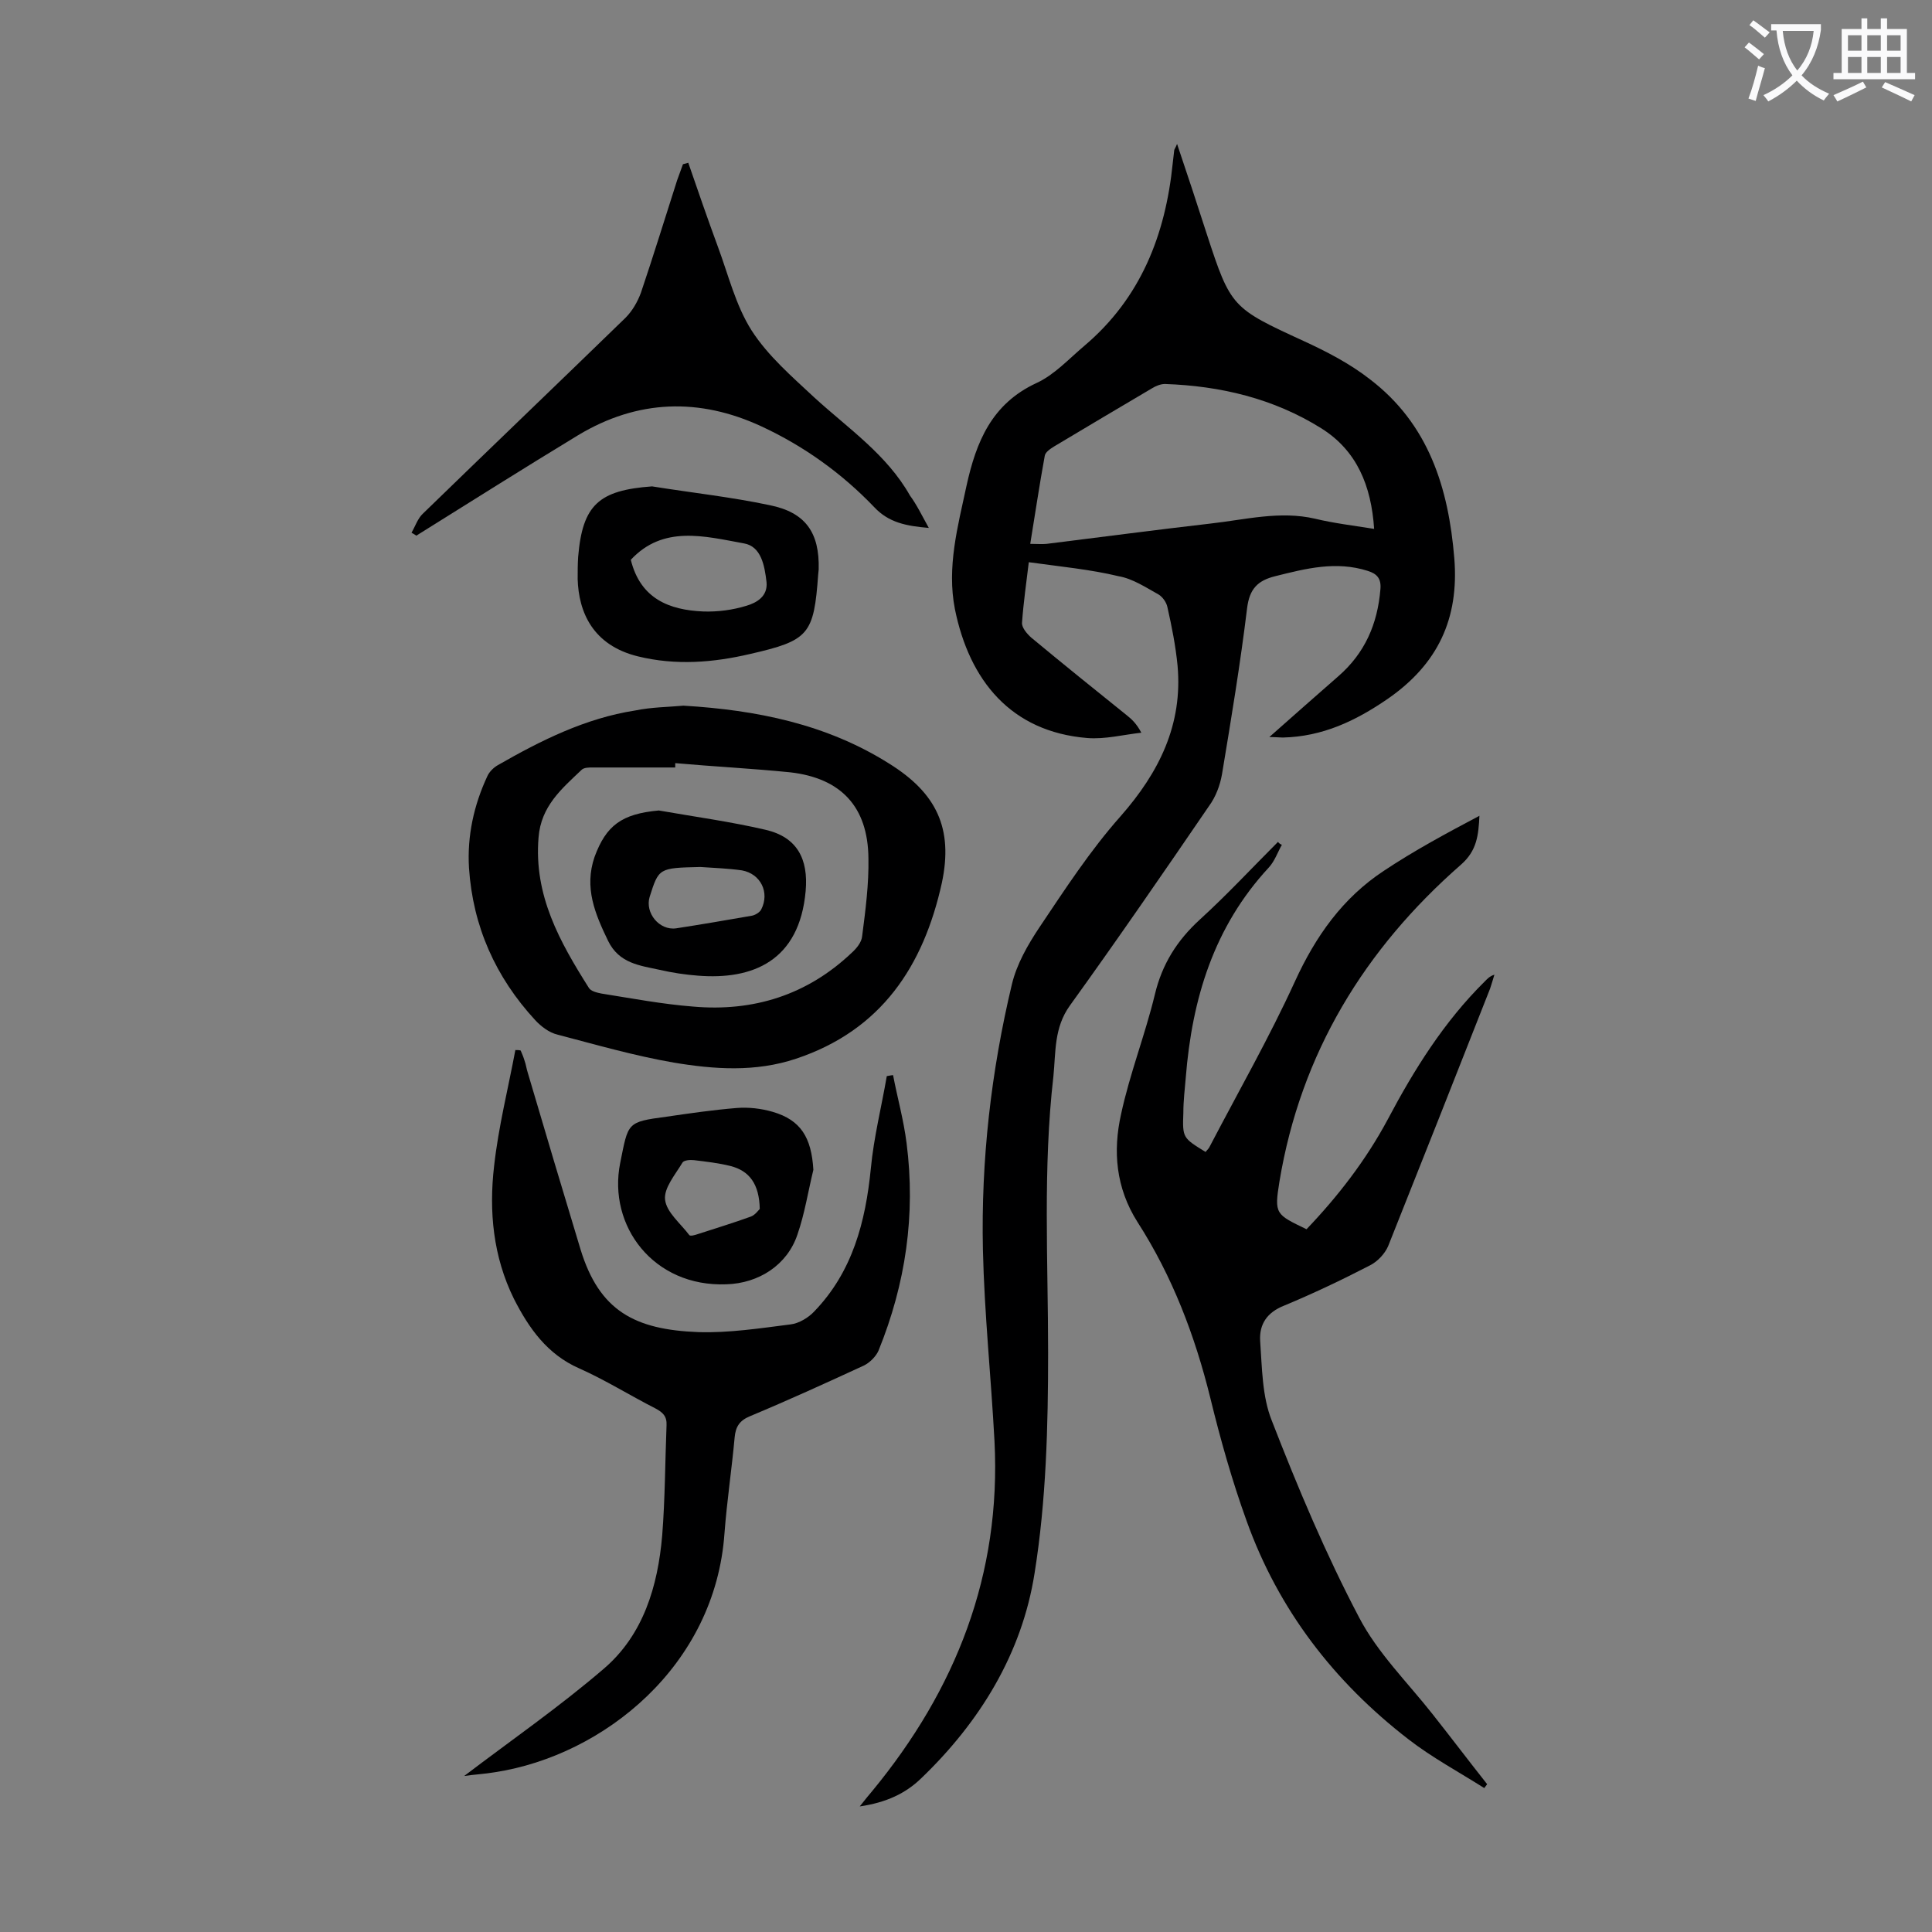
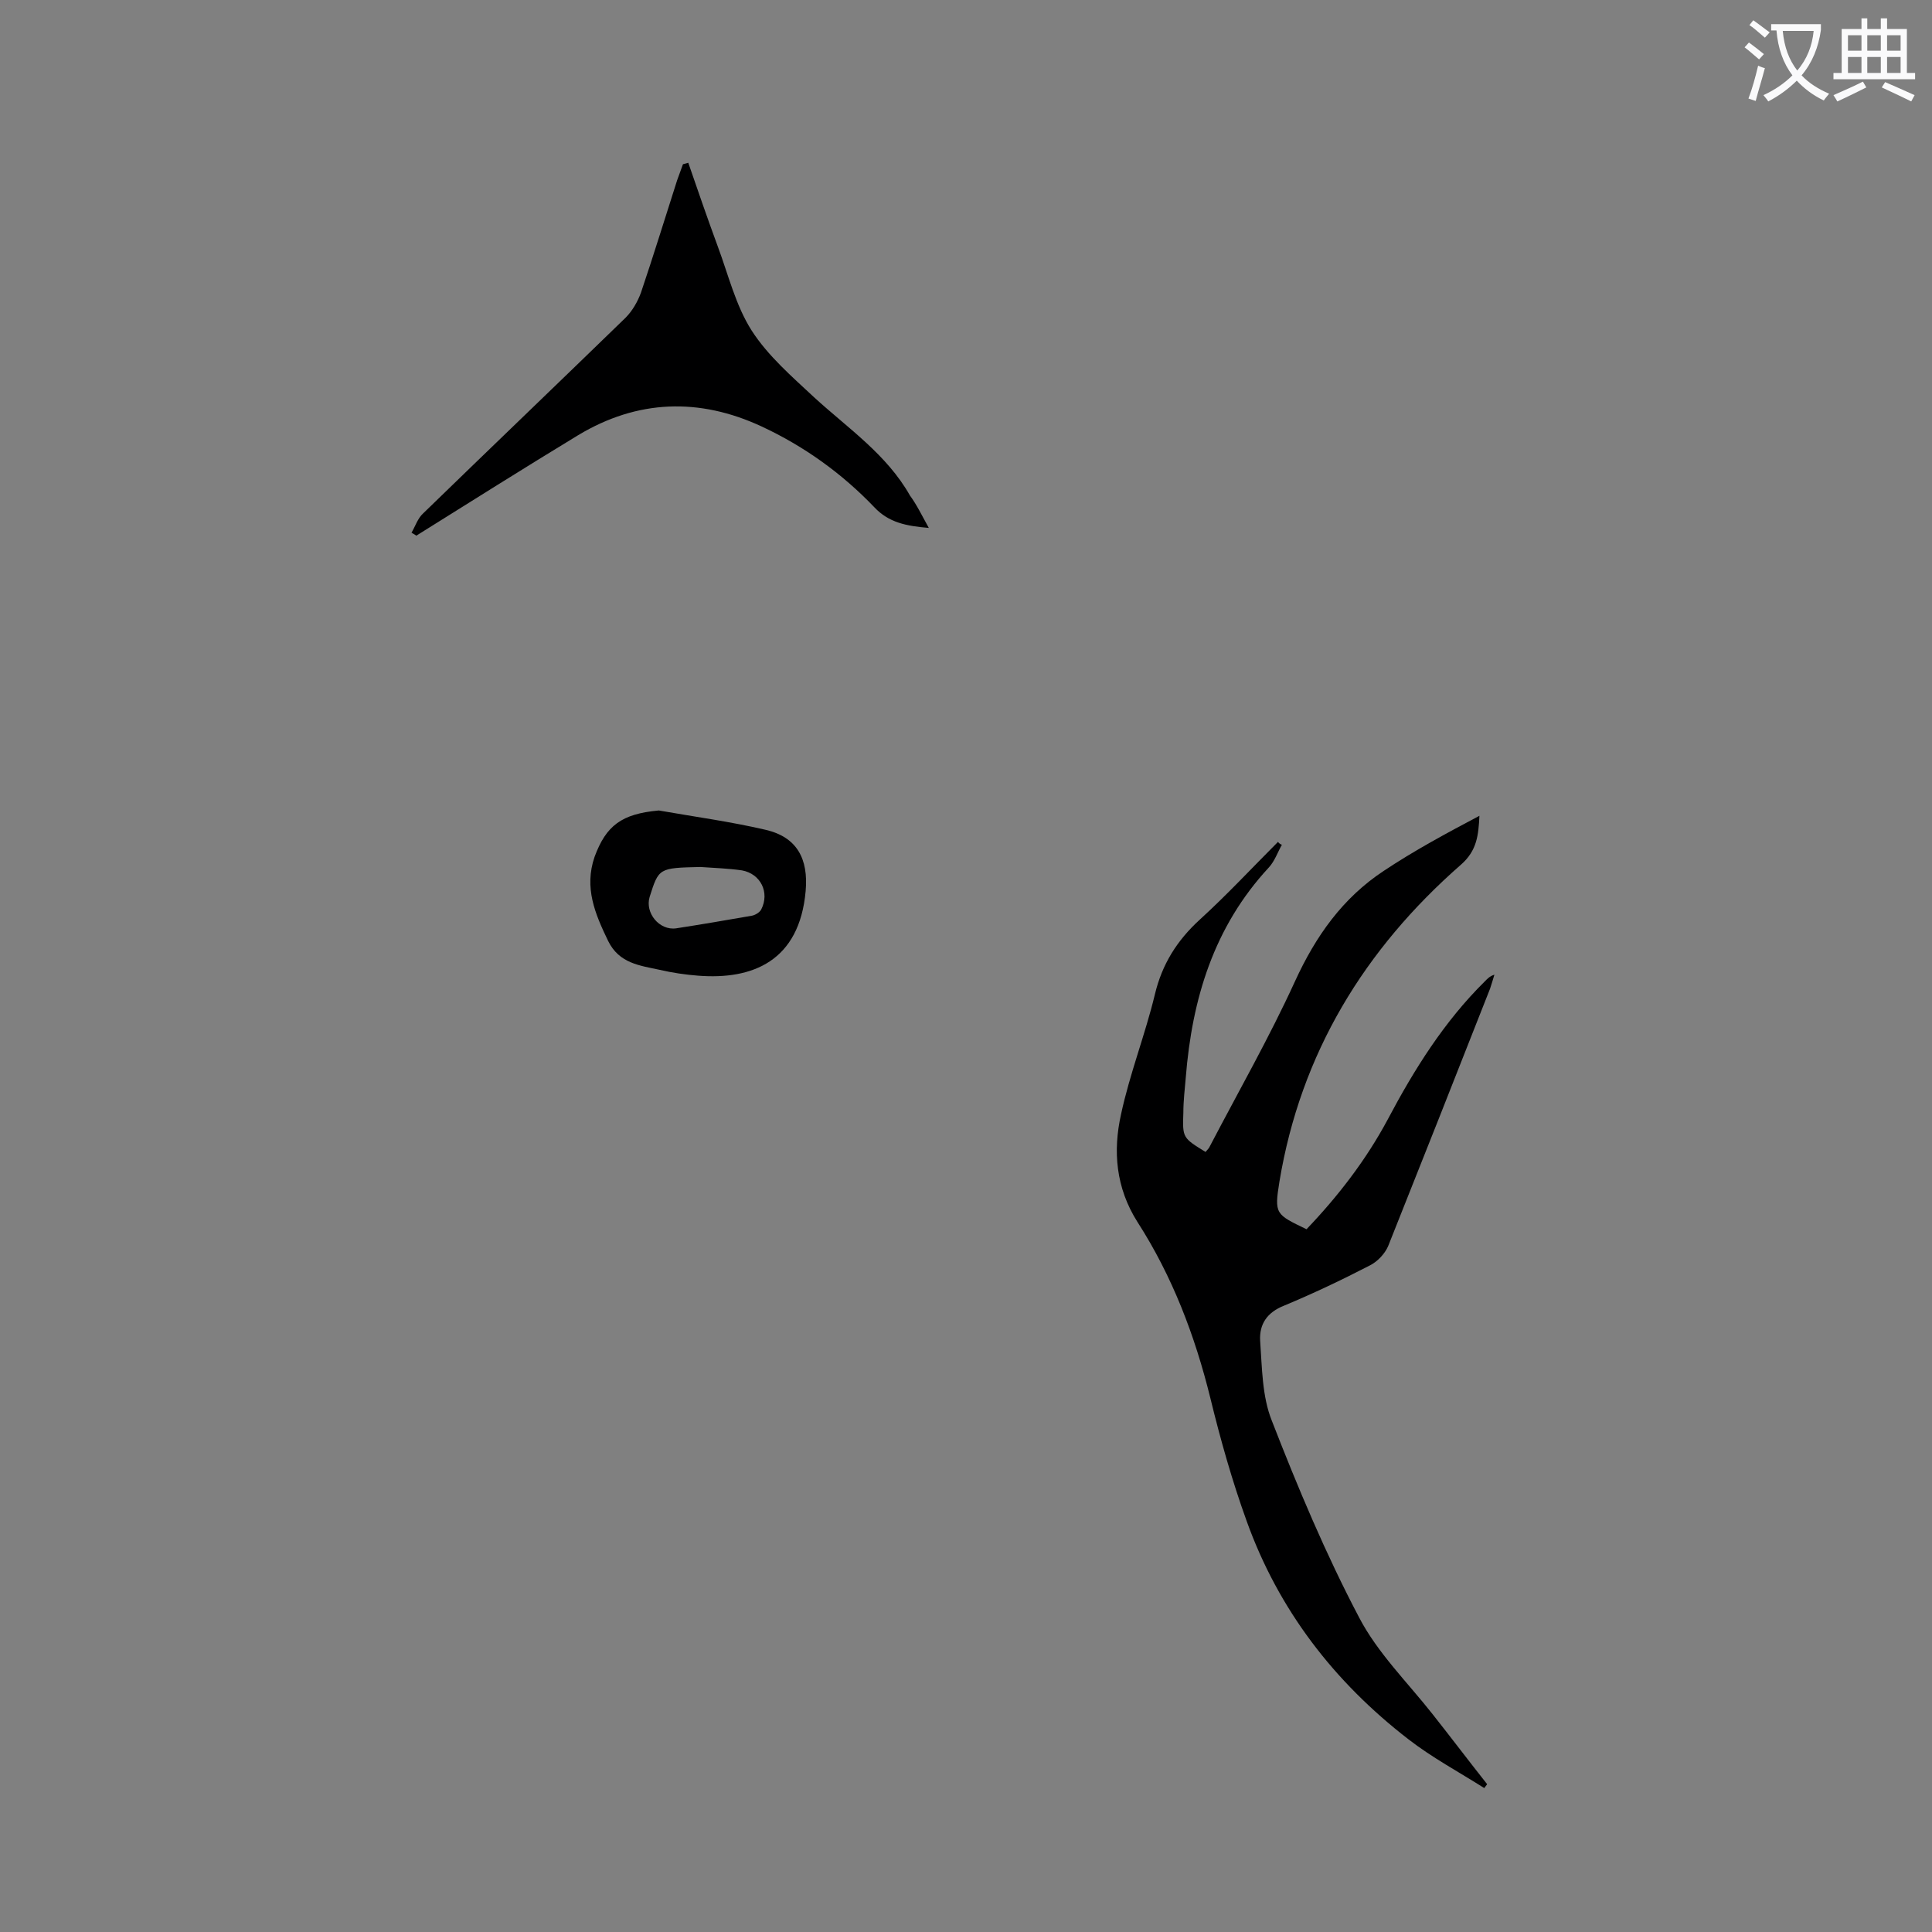
<svg xmlns="http://www.w3.org/2000/svg" enable-background="new 0 0 400 400" viewBox="0 0 400 400">
  <rect x="0" y="0" width="400" height="400" fill="#808080" stroke="none" />
  <g fill="#000001">
-     <path d="m213 116.4c-.5 4.2-1.1 8.3-1.4 12.5-.1 1 1 2.3 1.9 3.1 6.5 5.4 13.2 10.8 19.8 16.1 1 .8 2 1.7 3 3.6-3.7.4-7.5 1.4-11.2 1.1-15.8-1.3-24.4-11.9-27.4-26.7-1.7-8.7.6-17.1 2.4-25.5 2-9.1 5.2-17 14.5-21.3 3.7-1.7 6.7-5 9.9-7.7 11.7-9.9 16.8-23 18.3-37.8.1-.9.2-1.8.3-2.6 0-.3.3-.6.6-1.4 2.2 6.5 4.2 12.6 6.2 18.8 4.9 15 5.2 15.2 20 22 4.8 2.2 9.6 4.7 13.7 7.9 12.2 9.3 16.3 22.5 17.5 37.1 1 12.5-3.4 21.9-13.8 29.1-6.7 4.6-13.5 7.8-21.7 8-.7 0-1.4-.1-2.8-.1 5.1-4.5 9.7-8.6 14.3-12.6 5.5-4.8 8.1-10.8 8.7-18 .2-2.2-.7-3.2-2.6-3.8-6.6-2.1-12.8-.5-19.2 1.1-3.6.9-5.3 2.6-5.8 6.6-1.4 11.5-3.3 23-5.2 34.4-.4 2.3-1.3 4.7-2.7 6.6-9.5 13.9-19 27.7-28.8 41.3-3.3 4.6-2.9 9.6-3.4 14.6-2.2 19.1-1.1 38.2-1.1 57.3 0 15.2-.4 30.6-2.8 45.6-2.6 16.6-11.3 30.8-23.5 42.5-3.2 3.1-7.2 5-12.7 5.8 1.2-1.5 1.9-2.4 2.6-3.2 17.3-21 26.7-44.8 25.3-72.4-.7-13.2-2.1-26.4-2.4-39.7-.4-18.5 1.7-36.9 6-54.9 1-4.2 3.3-8.2 5.7-11.8 5.3-7.9 10.5-15.9 16.8-23 8-9.1 12.9-19 11.8-31.2-.4-4.1-1.2-8.1-2.1-12.1-.2-1-1-2.1-1.8-2.6-2.7-1.5-5.4-3.3-8.3-3.8-5.8-1.4-12.1-2-18.6-2.9zm71.5-6.9c-.6-9-3.6-16.2-10.9-20.8-9.9-6.2-20.9-8.8-32.4-9.2-.9 0-1.9.4-2.7.9-6.8 4-13.5 8-20.2 12-.8.5-1.9 1.2-2 2-1.1 6-2 12.1-3 18.2 1.4 0 2.4.1 3.4 0 11.3-1.4 22.6-2.9 33.9-4.2 7.2-.8 14.4-2.7 21.7-1 3.7.9 7.8 1.4 12.2 2.1z" />
    <path d="m265.4 174.9c-.9 1.6-1.5 3.4-2.7 4.7-11.4 12.3-15.9 27.2-17.2 43.5-.2 2.4-.5 4.8-.5 7.3-.2 5.2-.1 5.2 4.6 8.1.3-.4.7-.7.9-1.2 5.9-11.3 12.3-22.5 17.6-34.1 4.3-9.4 9.9-17.3 18.4-22.9 6.3-4.2 13-7.8 19.8-11.4-.2 4-.5 7.2-3.8 10.1-20 17.5-33.2 39.1-37.6 65.6-1.1 6.8-.8 6.8 5.6 9.9 6.5-6.8 12.3-14.3 16.8-22.7 5.5-10.4 11.7-20.3 20.1-28.6.5-.5 1-1.1 2-1.4-.3 1-.6 2-.9 2.9-7 17.8-14 35.5-21.1 53.3-.7 1.6-2.2 3.2-3.8 4-5.8 3-11.7 5.8-17.7 8.3-3.6 1.4-5.2 3.9-5 7.3.4 5.6.4 11.5 2.4 16.5 5.4 13.9 11.2 27.7 18.1 40.8 3.8 7.3 10 13.4 15.2 20 3.8 4.8 7.5 9.7 11.3 14.5-.2.3-.4.5-.6.8-5.2-3.3-10.8-6.3-15.7-10.1-15.4-11.9-26.9-26.8-33.5-45.2-3-8.3-5.4-16.8-7.5-25.4-3.2-13-7.9-25.3-15.1-36.5-4.5-7.1-5.1-14.7-3.4-22.3 1.8-8.4 5-16.5 7-24.8 1.5-6.3 4.6-11.2 9.3-15.5 5.6-5.1 10.8-10.7 16.2-16.1.2.3.5.5.8.6z" />
-     <path d="m184.9 222.6c.9 4.7 2.2 9.3 2.8 14.1 1.9 14.8-.2 29.1-5.8 42.9-.5 1.2-1.8 2.5-3 3.1-7.8 3.6-15.7 7.2-23.6 10.5-2.2.9-3 2.2-3.2 4.4-.6 6.6-1.6 13.2-2.1 19.8-1.9 27.5-25 46-47.4 49.5-2.3.4-4.6.5-6.5.8 9.6-7.3 19.7-14.3 28.9-22.2 8.2-7 11.2-17.1 12.1-27.6.6-7.6.6-15.2.9-22.8.1-1.9-.8-2.7-2.3-3.5-5.3-2.7-10.4-5.9-15.8-8.3-6.6-2.9-10.4-8.3-13.5-14.4-4.3-8.7-5.2-18.1-4.1-27.5.9-8.1 2.9-16 4.4-24 .4 0 .8 0 1.1.1.3.7.6 1.4.8 2.1.3.8.4 1.7.7 2.6 3.6 12.2 7.2 24.3 10.9 36.5 3.9 12.7 11.2 16.6 24.4 17.1 6.3.2 12.8-.8 19.1-1.6 1.7-.2 3.7-1.4 4.9-2.7 7.9-8.2 10.6-18.5 11.7-29.6.6-6.4 2.2-12.7 3.3-19.1.6-.1 1-.2 1.3-.2z" />
-     <path d="m141.5 146.1c15.1.9 29.6 3.8 42.6 12 9.8 6.1 13.3 13.4 10.9 24.7-3.8 17.2-12.5 30.5-30.2 36.4-8.4 2.8-16.9 2.2-25.3.8-8.1-1.4-16.1-3.7-24.1-5.8-1.7-.4-3.4-1.7-4.6-3-8.2-8.9-12.9-19.4-13.7-31.5-.4-6.6 1-13 3.8-19 .4-.9 1.3-1.8 2.2-2.3 8.9-5.1 18.1-9.7 28.4-11.3 3.4-.7 6.7-.7 10-1zm-1.7 11.9v.9c-5.7 0-11.5 0-17.2 0-.7 0-1.7 0-2.2.5-4.1 3.9-8.4 7.5-8.9 14-1 12 4.4 21.6 10.4 31.1.4.7 1.6 1 2.6 1.2 6.3 1 12.6 2.2 19 2.7 12.5 1.1 23.6-2.4 32.8-11.1 1-.9 2.1-2.2 2.2-3.5.7-5.4 1.4-10.8 1.3-16.1-.1-10.7-5.7-16.6-16.2-17.8-8-.8-15.9-1.2-23.8-1.9z" />
    <path d="m192.3 109.3c-4.7-.4-8.3-1.1-11.3-4.3-6.7-7-14.5-12.6-23.3-16.7-12.9-6-25.7-5.6-38 1.8-11.2 6.8-22.3 13.8-33.5 20.8-.3-.2-.6-.4-1-.6.8-1.4 1.3-3 2.4-4 13.9-13.5 28-27 41.9-40.5 1.4-1.4 2.5-3.3 3.2-5.2 2.6-7.7 5-15.5 7.5-23.3.4-1.1.8-2.2 1.2-3.3.4-.1.8-.2 1.1-.3 2 5.8 4 11.6 6.1 17.3 2.2 5.9 3.7 12.2 7 17.4 3.4 5.3 8.4 9.6 13 13.9 7 6.4 15 11.8 19.8 20.3 1.4 1.9 2.4 4 3.9 6.7z" />
-     <path d="m135 100.7c8.1 1.3 16.4 2.2 24.4 3.9 7.4 1.5 10.3 5.7 10.1 13.3 0 .3-.1.7-.1 1-.9 12.5-1.9 13.7-14.1 16.5-7.7 1.8-15.4 2.4-23.2.5-9.4-2.3-12.3-9.2-12.5-16 0-1.5 0-3.1.1-4.6.9-10.8 4.3-13.8 15.3-14.6zm-4.4 15.2c2 8.1 8 10.4 15 10.7 3 .1 6.1-.3 9-1.2 2-.6 4.4-1.9 4.1-4.9-.4-3.4-1.1-7.4-4.7-8-8.2-1.5-16.7-3.8-23.4 3.4z" />
-     <path d="m168.4 242.2c-1.1 4.5-1.8 9.1-3.3 13.4-2.1 6.3-8 10.1-14.7 10.3-15.1.6-24.6-12.1-22-25.1 1.7-8.4 1.3-8.5 9.6-9.6 4.8-.7 9.6-1.4 14.5-1.8 2.5-.2 5.1.1 7.5.8 5.8 1.7 8 5.3 8.4 12zm-11.1 8.1c-.1-5.1-2.1-7.9-6.1-8.9-2.4-.6-5-.9-7.5-1.2-.8-.1-2.1 0-2.4.5-1.5 2.5-3.9 5.3-3.6 7.7.3 2.6 3.2 4.9 5 7.3.2.3 1.2 0 1.8-.2 3.7-1.2 7.3-2.3 10.9-3.6.9-.3 1.6-1.3 1.9-1.6z" />
    <path d="m136.4 167.8c7.4 1.3 14.8 2.3 22.1 4 6.5 1.5 8.9 6 8.3 12.7-1.3 14.5-11 18.4-22.3 17.5-2.6-.2-5.3-.6-7.9-1.2-4.1-.9-8.4-1.3-10.7-6-2.7-5.6-5-11-2.8-17.4 2.4-6.5 5.6-8.9 13.3-9.6zm8.6 11.7c-8.6.2-8.6.2-10.5 6.2-1 3.3 2 7 5.5 6.5 5.2-.8 10.4-1.7 15.6-2.6.7-.1 1.7-.7 2-1.3 1.8-3.5-.1-7.4-4-8.1-2.8-.4-5.7-.5-8.6-.7z" />
  </g>
  <path d="m362.1 8.8c1.1.8 2.1 1.6 3.1 2.4l-1 1.1c-1.3-1.1-2.3-2-3-2.5zm1.9 4.8c.5.2.9.4 1.4.5-.6 2.3-1.3 4.5-1.9 6.8l-1.5-.5c.8-2.1 1.4-4.3 2-6.8zm-1-9.4c1.3.9 2.4 1.8 3.4 2.5l-1 1.1c-1.4-1.2-2.4-2.1-3.2-2.6zm3.7 2.2v-1.4h10.3v1.2c-.5 3.6-1.8 6.8-4 9.4 1.5 1.6 3.4 2.8 5.7 3.8-.3.4-.7.8-1.1 1.4-2.3-1.1-4.1-2.5-5.6-4.1-1.6 1.6-3.6 3.1-5.9 4.3-.3-.5-.7-.9-1-1.3 2.4-1.1 4.4-2.5 6-4.1-1.9-2.5-3-5.6-3.3-9.3h-1.1zm8.8 0h-6.4c.3 3.3 1.3 6 3 8.2 2-2.3 3.1-5.1 3.4-8.2z" fill="#fafafb" />
  <path d="m385.3 3.8h1.3v2.2h2.8v-2.2h1.3v2.2h4.1v9.1h1.7v1.3h-16.9v-1.3h1.7v-9.1h4.1v-2.2zm.4 13.1.7 1.2c-1.8.9-3.8 1.9-6 2.9-.2-.4-.5-.8-.8-1.3 2.3-1 4.3-1.9 6.1-2.8zm-3.1-6.4h2.8v-3.2h-2.8zm0 4.6h2.8v-3.3h-2.8zm4-4.6h2.8v-3.2h-2.8zm0 4.6h2.8v-3.3h-2.8zm3.7 1.9c2.1.9 4.1 1.8 6.1 2.7l-.7 1.3c-2.2-1.1-4.2-2-6.1-2.9zm3.2-9.7h-2.8v3.2h2.8zm-2.8 7.8h2.8v-3.3h-2.8z" fill="#fafafb" />
</svg>